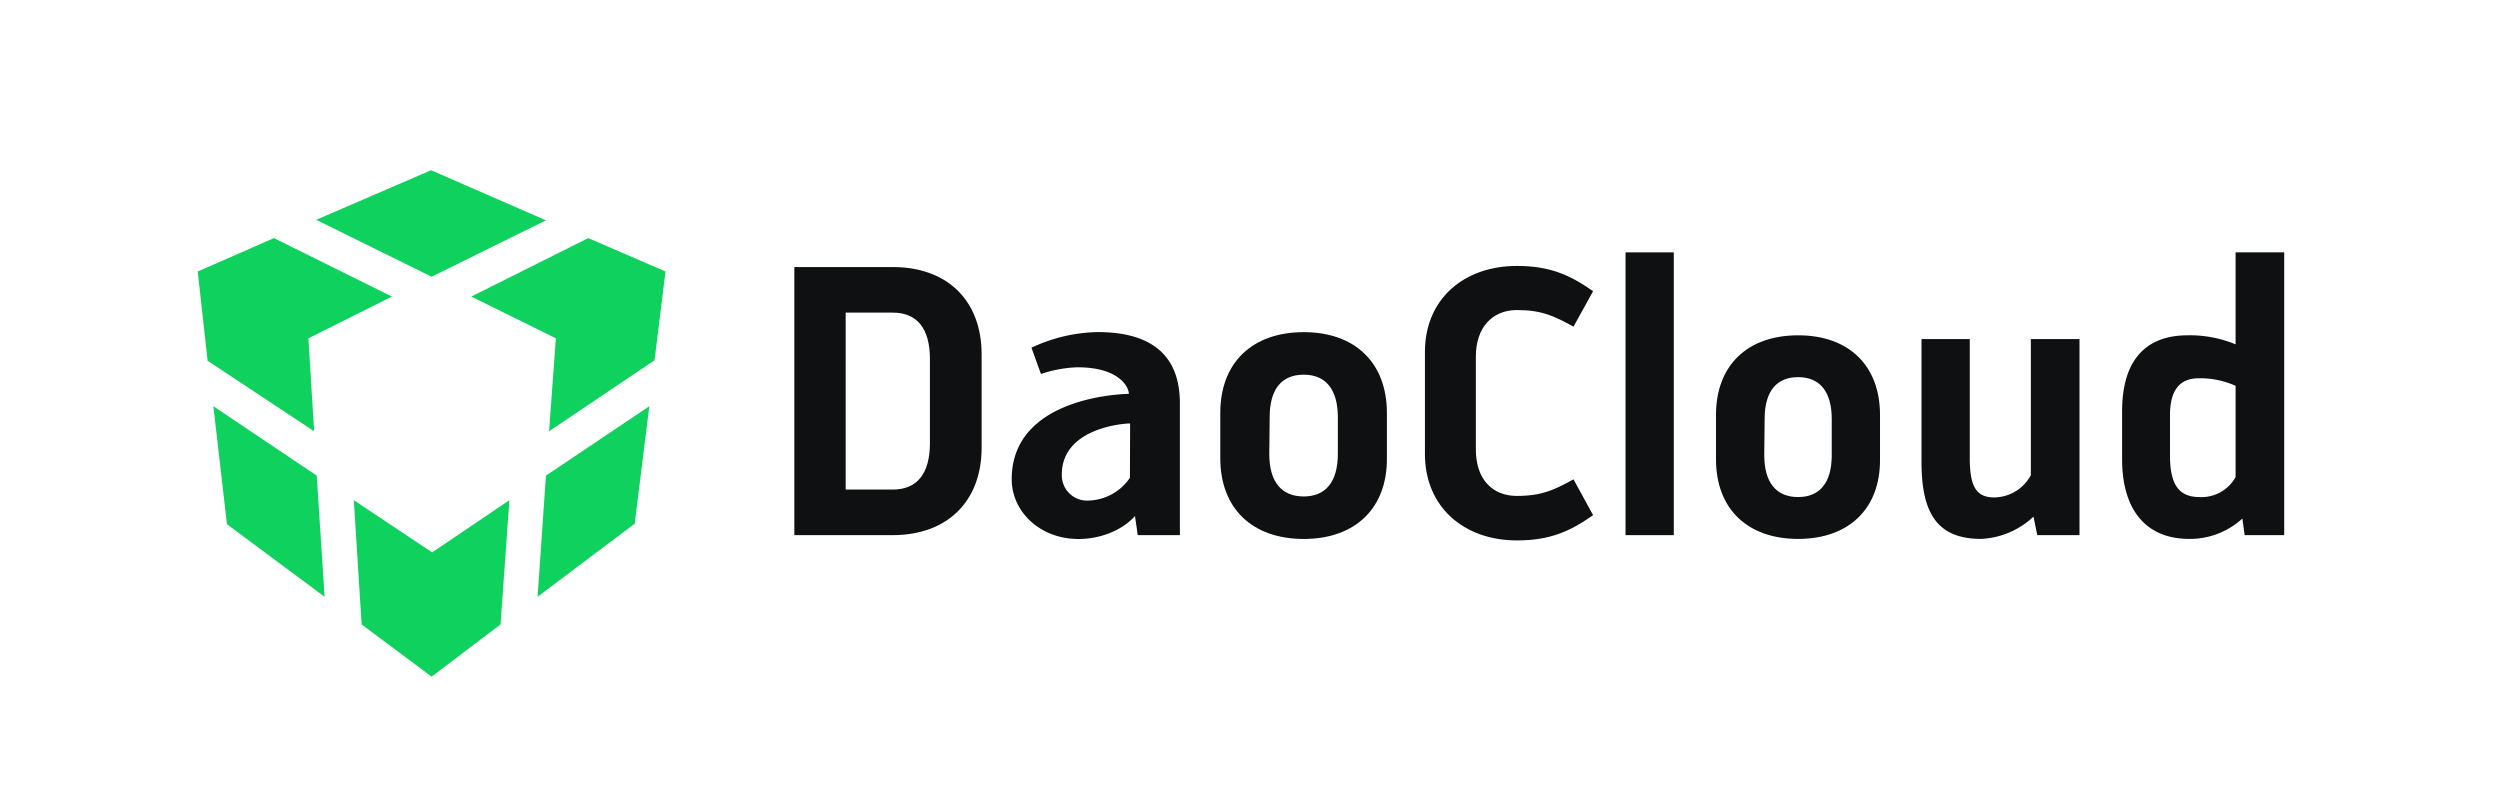
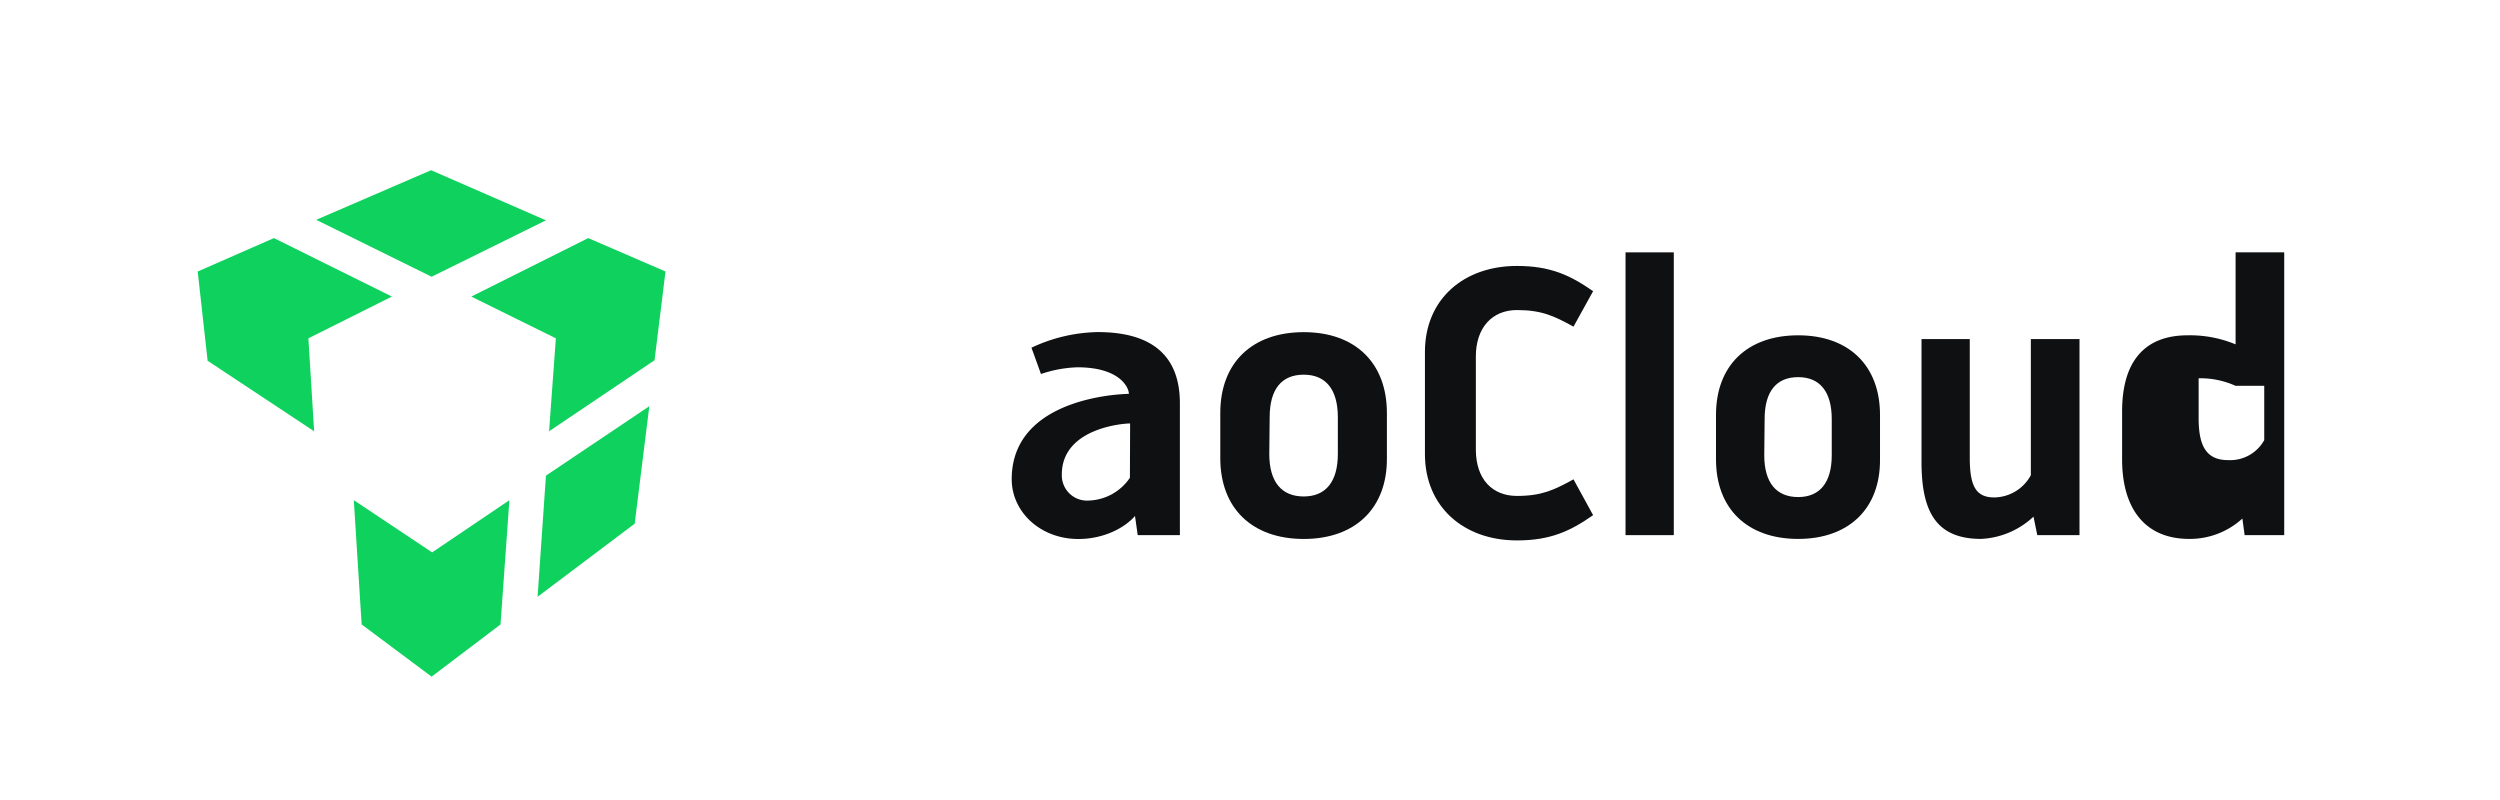
<svg xmlns="http://www.w3.org/2000/svg" viewBox="0 0 500 160">
  <title>logo_20150629</title>
  <g>
    <g>
      <polygon points="86.32 55.345 109.188 44.067 86.215 34.043 63.243 43.963 86.32 55.345" fill="#0fd15d" />
      <polygon points="62.825 86.253 61.677 67.666 78.384 59.313 54.785 47.618 39.54 54.301 41.524 72.156 62.825 86.253" fill="#0fd15d" />
      <polygon points="130.907 72.052 133.1 54.301 117.646 47.618 94.256 59.313 111.172 67.666 109.814 86.253 130.907 72.052" fill="#0fd15d" />
      <polygon points="109.188 95.128 107.517 119.354 126.939 104.735 129.863 81.241 109.188 95.128" fill="#0fd15d" />
-       <polygon points="63.348 95.128 42.673 81.241 45.387 104.839 64.914 119.354 63.348 95.128" fill="#0fd15d" />
      <polygon points="101.878 100.036 86.424 110.478 70.761 100.036 72.328 124.888 86.32 135.33 100.103 124.888 101.878 100.036" fill="#0fd15d" />
    </g>
    <g>
      <g>
-         <path d="M158.869,107.027V53.409h19.685c10.953,0,17.77,6.741,17.77,17.464v18.69c0,10.647-6.817,17.464-17.77,17.464H158.869Zm10.264-9.115h9.421c4.826,0,7.43-3.14,7.43-9.268V71.793c0-6.128-2.6-9.268-7.43-9.268h-9.421V97.912Z" fill="#0f1011" />
        <path d="M244.058,82.592c0-10.034,6.358-16.162,16.7-16.162,10.264,0,16.621,6.128,16.621,16.162v9.038c0.077,10.034-6.357,16.162-16.621,16.162-10.34,0-16.7-6.128-16.7-16.162V82.592Zm9.8,8.2c0,5.592,2.451,8.5,6.894,8.5,4.366,0,6.817-2.911,6.817-8.5V83.435c0-5.591-2.451-8.5-6.817-8.5-4.442,0-6.817,2.911-6.817,8.5Z" fill="#0f1011" />
        <path d="M235.971,107.025h-8.428L227,103.2c-2.341,2.654-6.622,4.6-11.315,4.6-7.643,0-13.344-5.445-13.344-11.956,0-16.937,23.433-17.071,23.433-17.071,0-1.306-1.857-5.313-10.295-5.313a25.011,25.011,0,0,0-7.287,1.341l-1.9-5.259a32.316,32.316,0,0,1,13.252-3.125c10.37,0,16.432,4.328,16.432,14.227v26.376Zm-18.231-6.913a10.341,10.341,0,0,0,8.242-4.558l0.041-10.863c-1.6,0-13.657,1.033-13.657,10.2A5.045,5.045,0,0,0,217.74,100.112Z" fill="#0f1011" />
      </g>
      <path d="M303.387,108.084c-10.632,0-18.4-6.711-18.4-17.268V70.38c0-10.556,7.766-17.192,18.4-17.192,6.711,0,10.708,1.885,15.232,5.052L314.7,65.328c-3.846-2.111-6.335-3.317-11.311-3.317s-8.219,3.544-8.219,9.275V89.91c0,5.958,3.317,9.275,8.219,9.275,4.977,0,7.465-1.206,11.311-3.317l3.921,7.163C314.1,106.2,310.1,108.084,303.387,108.084Z" fill="#0f1011" />
      <path d="M325.106,107.028V50.473h9.652v56.555h-9.652Z" fill="#0f1011" />
      <path d="M343.2,82.973c0-9.878,6.259-15.911,16.438-15.911,10.1,0,16.363,6.032,16.363,15.911v8.9c0.075,9.878-6.259,15.911-16.363,15.911-10.179,0-16.438-6.032-16.438-15.911v-8.9Zm9.652,8.069c0,5.5,2.413,8.37,6.786,8.37,4.3,0,6.711-2.866,6.711-8.37V83.8c0-5.5-2.413-8.371-6.711-8.371-4.373,0-6.711,2.866-6.711,8.371Z" fill="#0f1011" />
      <path d="M396.215,107.781c-8.973,0-11.913-5.429-11.913-15.382V67.817h9.652V91.494c0,5.581,1.131,7.994,4.9,7.994a8.445,8.445,0,0,0,7.315-4.449V67.817H415.9v39.211h-8.445l-0.754-3.7A16.429,16.429,0,0,1,396.215,107.781Z" fill="#0f1011" />
-       <path d="M448.474,103.709a15.541,15.541,0,0,1-10.632,4.072c-8.822,0-13.422-6.032-13.422-15.911V82.294c0-9.954,4.448-15.232,13.12-15.232a23.731,23.731,0,0,1,9.577,1.81v-18.4h9.727v56.555h-7.917Zm-1.357-26.543a17.093,17.093,0,0,0-7.39-1.508c-3.694,0-5.73,2.262-5.73,7.39v7.994c0,5.5,1.509,8.37,5.882,8.37a7.785,7.785,0,0,0,7.239-4V77.166Z" fill="#0f1011" />
+       <path d="M448.474,103.709a15.541,15.541,0,0,1-10.632,4.072c-8.822,0-13.422-6.032-13.422-15.911V82.294c0-9.954,4.448-15.232,13.12-15.232a23.731,23.731,0,0,1,9.577,1.81v-18.4h9.727v56.555h-7.917Zm-1.357-26.543a17.093,17.093,0,0,0-7.39-1.508v7.994c0,5.5,1.509,8.37,5.882,8.37a7.785,7.785,0,0,0,7.239-4V77.166Z" fill="#0f1011" />
    </g>
  </g>
</svg>